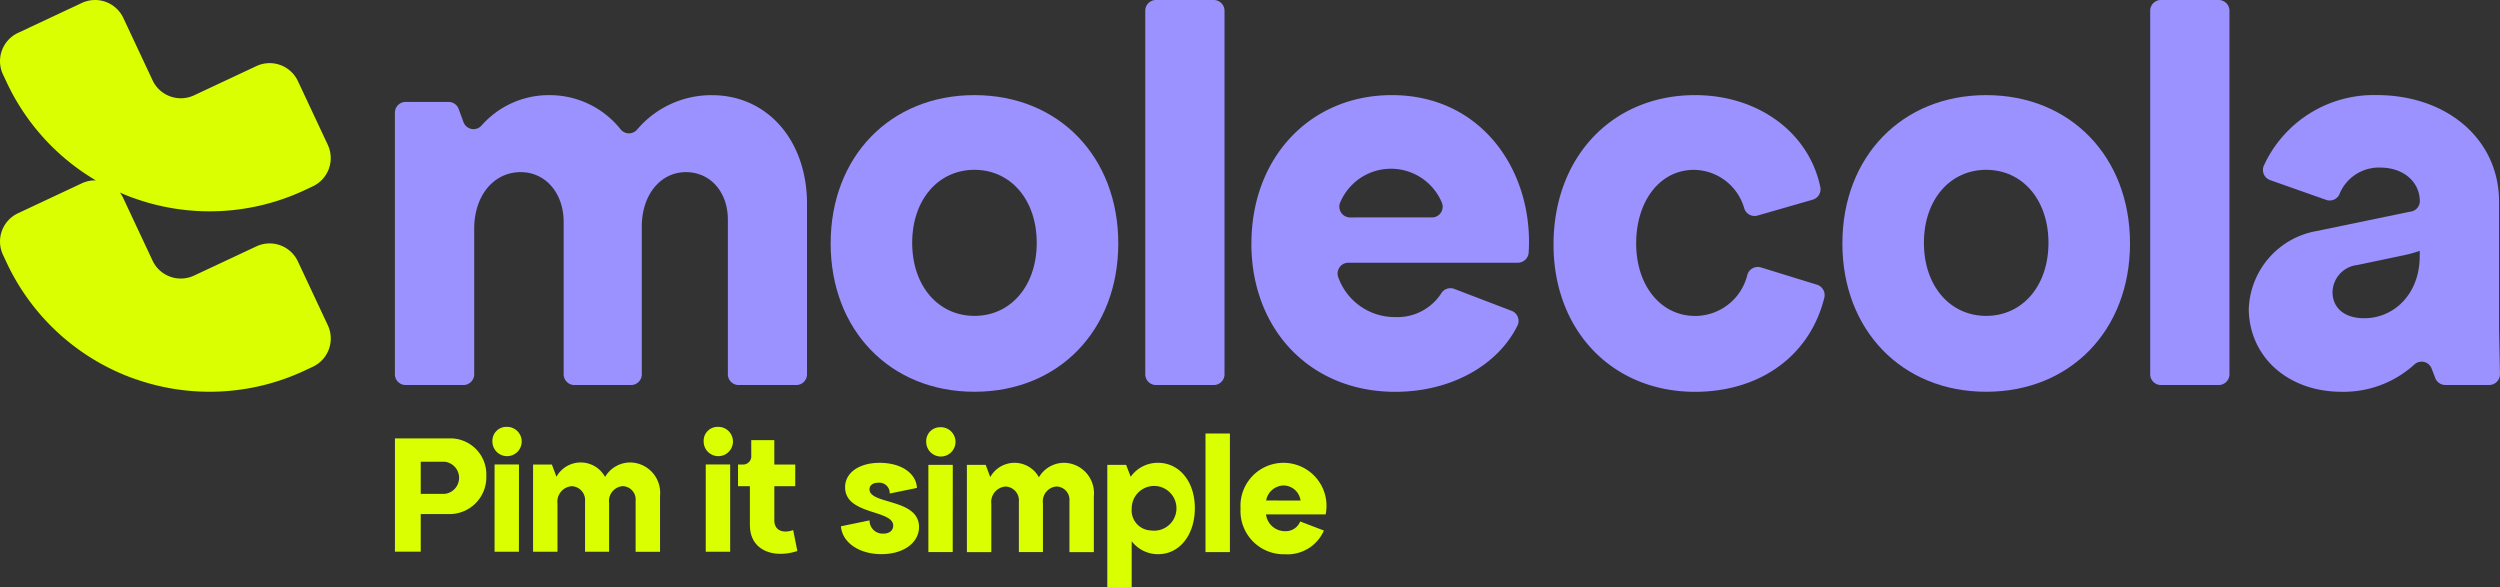
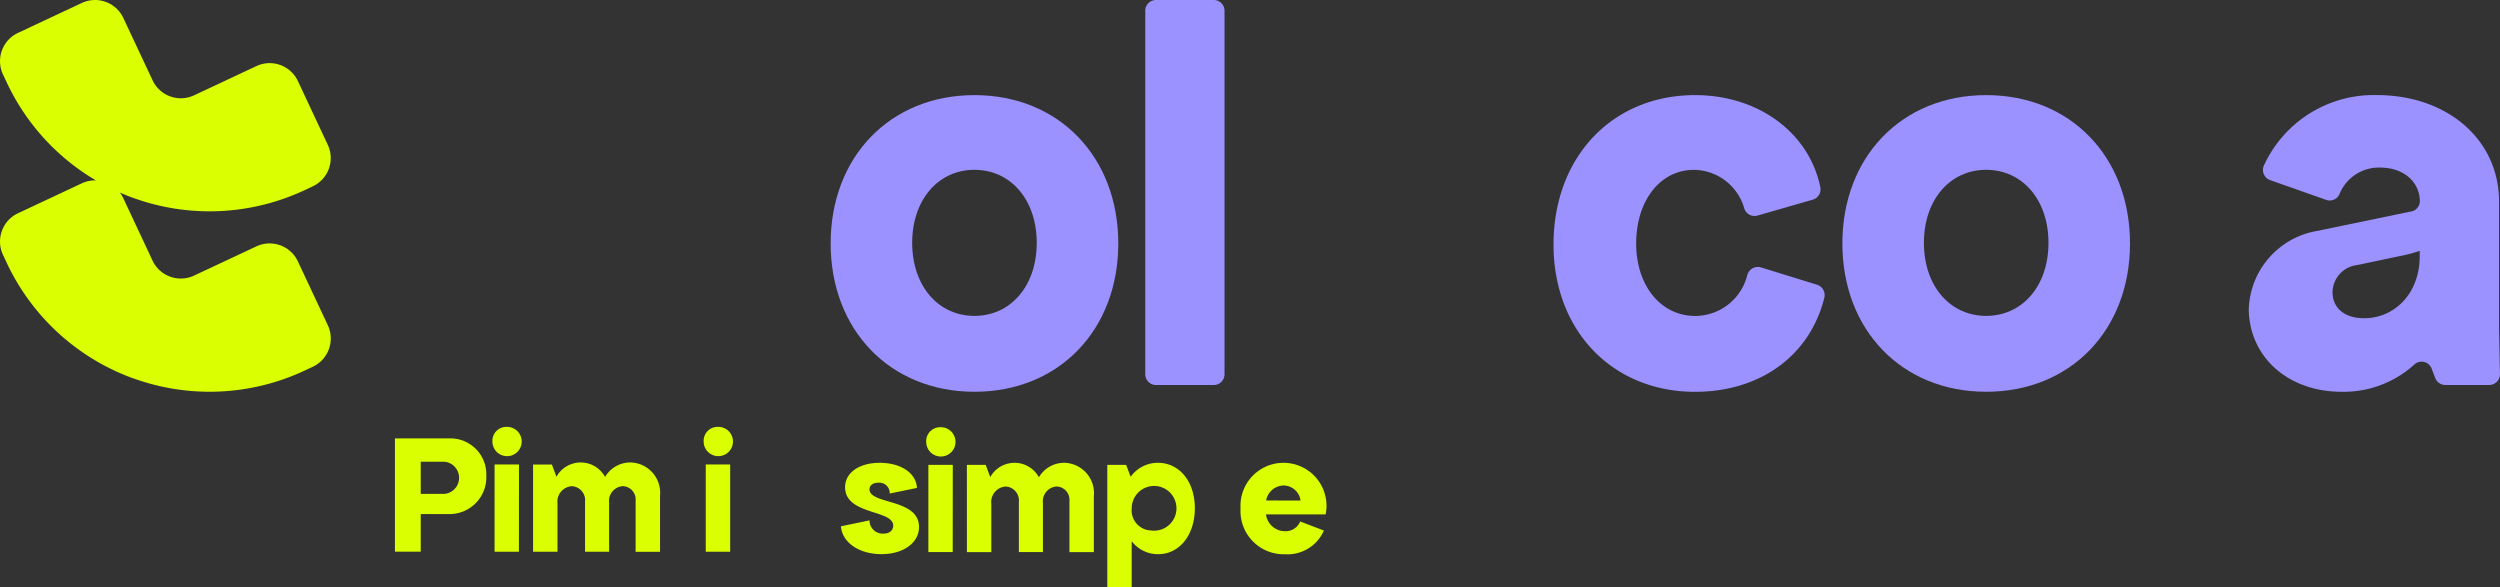
<svg xmlns="http://www.w3.org/2000/svg" width="205.982" height="48.363" viewBox="0 0 205.982 48.363">
  <rect x="0" y="0" width="205.982" height="48.363" fill="#333333" stroke="none" />
  <g id="Raggruppa_37" data-name="Raggruppa 37" transform="translate(514.851 -7476)">
    <g id="Raggruppa_35" data-name="Raggruppa 35" transform="translate(-482.311 7476)">
-       <path id="Tracciato_273" data-name="Tracciato 273" d="M62.8,19.82h3.537a.885.885,0,0,1,.83.577l.4,1.087a.881.881,0,0,0,1.49.277,7.374,7.374,0,0,1,5.542-2.5,7.47,7.47,0,0,1,5.9,2.8.881.881,0,0,0,1.384.022,8.014,8.014,0,0,1,6.15-2.82c4.572,0,7.837,3.732,7.837,8.956V42.26a.885.885,0,0,1-.885.885H90.234a.885.885,0,0,1-.885-.885V29.523c0-2.286-1.446-3.918-3.452-3.918-2.1,0-3.639,1.866-3.639,4.478V42.26a.885.885,0,0,1-.885.885H76.705a.885.885,0,0,1-.885-.885V29.71c0-2.379-1.493-4.105-3.545-4.105-2.239,0-3.826,1.959-3.826,4.665V42.26a.885.885,0,0,1-.885.885H62.8a.885.885,0,0,1-.885-.885V20.705a.885.885,0,0,1,.885-.885" transform="translate(-61.918 -11.422)" fill="#9b92ff" />
      <path id="Tracciato_274" data-name="Tracciato 274" d="M119.373,31.481c0-7.137,4.9-12.222,11.849-12.222s11.849,5.086,11.849,12.222S138.173,43.7,131.222,43.7s-11.849-5.086-11.849-12.223m11.849,5.972c2.985,0,5.131-2.472,5.131-6.018s-2.146-6.018-5.131-6.018-5.132,2.472-5.132,6.018,2.146,6.018,5.132,6.018" transform="translate(-83.473 -11.422)" fill="#9b92ff" />
      <path id="Tracciato_275" data-name="Tracciato 275" d="M161.737,6.716H166.5a.886.886,0,0,1,.886.885V37.553a.886.886,0,0,1-.886.886h-4.759a.886.886,0,0,1-.885-.886V7.6a.885.885,0,0,1,.885-.885" transform="translate(-99.034 -6.716)" fill="#9b92ff" />
-       <path id="Tracciato_276" data-name="Tracciato 276" d="M174.857,31.482c0-7.091,4.851-12.223,11.569-12.223,7.472,0,11.683,6.351,11.274,12.962a.894.894,0,0,1-.887.847H182.845a.889.889,0,0,0-.828,1.213,4.94,4.94,0,0,0,4.689,3.265,4.3,4.3,0,0,0,3.8-1.968.884.884,0,0,1,1.078-.347l4.708,1.8a.888.888,0,0,1,.486,1.215c-1.606,3.253-5.449,5.459-10.077,5.459-6.951,0-11.849-5.086-11.849-12.222m14.873-2.146a.881.881,0,0,0,.827-1.206,4.541,4.541,0,0,0-8.364-.069.888.888,0,0,0,.8,1.275Z" transform="translate(-104.288 -11.422)" fill="#9b92ff" />
      <path id="Tracciato_277" data-name="Tracciato 277" d="M214.692,31.575c0-7.231,4.852-12.316,11.663-12.316,5.236,0,9.392,3.112,10.318,7.575a.893.893,0,0,1-.625,1.04l-4.551,1.31a.893.893,0,0,1-1.085-.576,4.362,4.362,0,0,0-4.151-3.191c-2.8,0-4.759,2.566-4.759,6.065s2.053,5.971,4.852,5.971a4.43,4.43,0,0,0,4.3-3.358.9.9,0,0,1,1.123-.642l4.626,1.428a.9.9,0,0,1,.6,1.075c-1.222,4.9-5.432,7.749-10.647,7.749-6.811,0-11.663-5.038-11.663-12.129" transform="translate(-119.233 -11.422)" fill="#9b92ff" />
      <path id="Tracciato_278" data-name="Tracciato 278" d="M252.782,31.481c0-7.137,4.9-12.222,11.849-12.222s11.849,5.086,11.849,12.222S271.582,43.7,264.631,43.7s-11.849-5.086-11.849-12.223m11.849,5.972c2.985,0,5.132-2.472,5.132-6.018s-2.146-6.018-5.132-6.018-5.132,2.472-5.132,6.018,2.146,6.018,5.132,6.018" transform="translate(-133.523 -11.422)" fill="#9b92ff" />
-       <path id="Tracciato_279" data-name="Tracciato 279" d="M294.256,6.716h4.76a.886.886,0,0,1,.885.885V37.553a.886.886,0,0,1-.885.886h-4.76a.886.886,0,0,1-.885-.886V7.6a.885.885,0,0,1,.885-.885" transform="translate(-148.75 -6.716)" fill="#9b92ff" />
      <path id="Tracciato_280" data-name="Tracciato 280" d="M306.376,36.8a6.76,6.76,0,0,1,5.6-6.345l7.651-1.586a.894.894,0,0,0,.84-.84c0-1.632-1.353-2.8-3.265-2.8a3.5,3.5,0,0,0-3.346,2.16.877.877,0,0,1-1.112.5l-4.605-1.625A.89.89,0,0,1,307.6,25.1a9.959,9.959,0,0,1,9.315-5.844c5.832,0,10.077,3.685,10.077,8.77V38.48l.075,3.762a.886.886,0,0,1-.885.9h-3.617a.886.886,0,0,1-.828-.572l-.3-.78a.882.882,0,0,0-1.432-.327,8.664,8.664,0,0,1-5.985,2.239c-4.432,0-7.651-2.892-7.651-6.9m9.516.84c2.426,0,4.572-1.959,4.572-5.132v-.42a11.4,11.4,0,0,1-1.586.42l-3.545.746a2.291,2.291,0,0,0-2.053,2.239c0,1.26.933,2.146,2.612,2.146" transform="translate(-153.629 -11.422)" fill="#9b92ff" />
    </g>
    <path id="Tracciato_354" data-name="Tracciato 354" d="M27.013,11.943,24.546,6.682a2.572,2.572,0,0,0-3.42-1.237L15.991,7.853a2.572,2.572,0,0,1-3.42-1.237L10.162,1.481A2.571,2.571,0,0,0,6.742.244L1.481,2.711A2.572,2.572,0,0,0,.244,6.131L.559,6.8A18.445,18.445,0,0,0,7.9,14.864a2.55,2.55,0,0,0-1.16.24L1.481,17.571a2.572,2.572,0,0,0-1.237,3.42l.315.672a18.446,18.446,0,0,0,10.429,9.516l.006,0,.007,0a18.446,18.446,0,0,0,14.1-.646l.672-.315a2.572,2.572,0,0,0,1.237-3.42l-2.467-5.261a2.572,2.572,0,0,0-3.42-1.237l-5.135,2.407a2.572,2.572,0,0,1-3.42-1.237l-2.408-5.135a2.57,2.57,0,0,0-.286-.47c.365.159.734.312,1.111.448l.006,0,.007,0a18.446,18.446,0,0,0,14.1-.645l.672-.315a2.572,2.572,0,0,0,1.237-3.42" transform="translate(-514.851 7476)" fill="#d9ff00" />
    <g id="Raggruppa_36" data-name="Raggruppa 36" transform="translate(-181.149 28)">
      <path id="Tracciato_281" data-name="Tracciato 281" d="M348.368,23.519h4.454a2.965,2.965,0,0,1,3.075,3.1,3.033,3.033,0,0,1-3.19,3.132h-2.213v3.1h-2.126Zm4.109,4.569a1.331,1.331,0,0,0,0-2.644h-1.983v2.644Z" transform="translate(-649.53 7460.602)" fill="#d9ff00" />
      <path id="Tracciato_282" data-name="Tracciato 282" d="M362.4,22a1.207,1.207,0,1,1-1.178,1.207A1.147,1.147,0,0,1,362.4,22m1.006,10.287H361.4V25.1h2.012Z" transform="translate(-654.353 7461.171)" fill="#d9ff00" />
      <path id="Tracciato_283" data-name="Tracciato 283" d="M366.583,26.864h1.552l.374,1.005a2.287,2.287,0,0,1,4.008.015,2.408,2.408,0,0,1,2.113-1.193,2.506,2.506,0,0,1,2.414,2.759v4.6h-2.012v-4.2a1.1,1.1,0,0,0-1.063-1.207,1.226,1.226,0,0,0-1.121,1.379v4.023h-1.983V29.911a1.148,1.148,0,0,0-1.092-1.264,1.277,1.277,0,0,0-1.178,1.436v3.966h-2.012Z" transform="translate(-656.364 7459.412)" fill="#d9ff00" />
      <path id="Tracciato_284" data-name="Tracciato 284" d="M390.255,22a1.207,1.207,0,1,1-1.178,1.207A1.146,1.146,0,0,1,390.255,22m1.006,10.287h-2.012V25.1h2.012Z" transform="translate(-664.802 7461.171)" fill="#d9ff00" />
-       <path id="Tracciato_285" data-name="Tracciato 285" d="M394.586,30.76V27.542h-.977V25.76h.4a.68.68,0,0,0,.69-.747V23.748h1.9V25.76h1.724v1.782H396.6v2.816c0,.862.747,1.092,1.552.8l.345,1.724c-1.9.632-3.908,0-3.908-2.126" transform="translate(-666.503 7460.516)" fill="#d9ff00" />
      <path id="Tracciato_286" data-name="Tracciato 286" d="M347.678,50.922l2.356-.488a1.08,1.08,0,0,0,1.15,1.092c.489,0,.8-.259.8-.661,0-1.322-3.965-.862-3.965-3.16,0-1.207,1.178-2.012,2.845-2.012,1.781,0,3.017.862,3.075,2.069l-2.242.461a.861.861,0,0,0-.948-.891c-.431,0-.719.216-.719.545,0,1.265,4.081.747,4.081,3.1,0,1.307-1.278,2.241-3.1,2.241s-3.233-.949-3.334-2.3" transform="translate(-612.092 7440.44)" fill="#d9ff00" />
      <path id="Tracciato_287" data-name="Tracciato 287" d="M360.1,41a1.207,1.207,0,1,1-1.178,1.207A1.147,1.147,0,0,1,360.1,41m1.006,10.287H359.1V44.1h2.012Z" transform="translate(-616.311 7442.2)" fill="#d9ff00" />
      <path id="Tracciato_288" data-name="Tracciato 288" d="M364.283,45.864h1.552l.374,1.005a2.288,2.288,0,0,1,4.009.015,2.407,2.407,0,0,1,2.112-1.193,2.505,2.505,0,0,1,2.414,2.759v4.6h-2.011v-4.2a1.1,1.1,0,0,0-1.063-1.207,1.226,1.226,0,0,0-1.121,1.379v4.023h-1.982V48.911a1.149,1.149,0,0,0-1.093-1.264,1.277,1.277,0,0,0-1.177,1.436v3.966h-2.012Z" transform="translate(-618.321 7440.44)" fill="#d9ff00" />
      <path id="Tracciato_289" data-name="Tracciato 289" d="M384.81,52.158v3.765H382.8V45.864h1.552l.374.977a2.745,2.745,0,0,1,2.241-1.15c1.781,0,3.046,1.552,3.046,3.736,0,2.213-1.265,3.793-3.017,3.793a2.715,2.715,0,0,1-2.184-1.063m1.58-.891a1.843,1.843,0,1,0-1.58-1.825,1.653,1.653,0,0,0,1.58,1.825" transform="translate(-625.268 7440.44)" fill="#d9ff00" />
-       <rect id="Rettangolo_27" data-name="Rettangolo 27" width="2.012" height="9.771" transform="translate(-234.378 7483.718)" fill="#d9ff00" />
      <path id="Tracciato_290" data-name="Tracciato 290" d="M400.37,49.457a3.545,3.545,0,1,1,7.012.488h-4.914a1.573,1.573,0,0,0,1.552,1.38,1.282,1.282,0,0,0,1.264-.8l1.954.747a3.273,3.273,0,0,1-3.218,1.955,3.562,3.562,0,0,1-3.65-3.764m4.943-.662A1.424,1.424,0,0,0,403.9,47.56a1.5,1.5,0,0,0-1.422,1.236Z" transform="translate(-631.86 7440.44)" fill="#d9ff00" />
    </g>
  </g>
</svg>